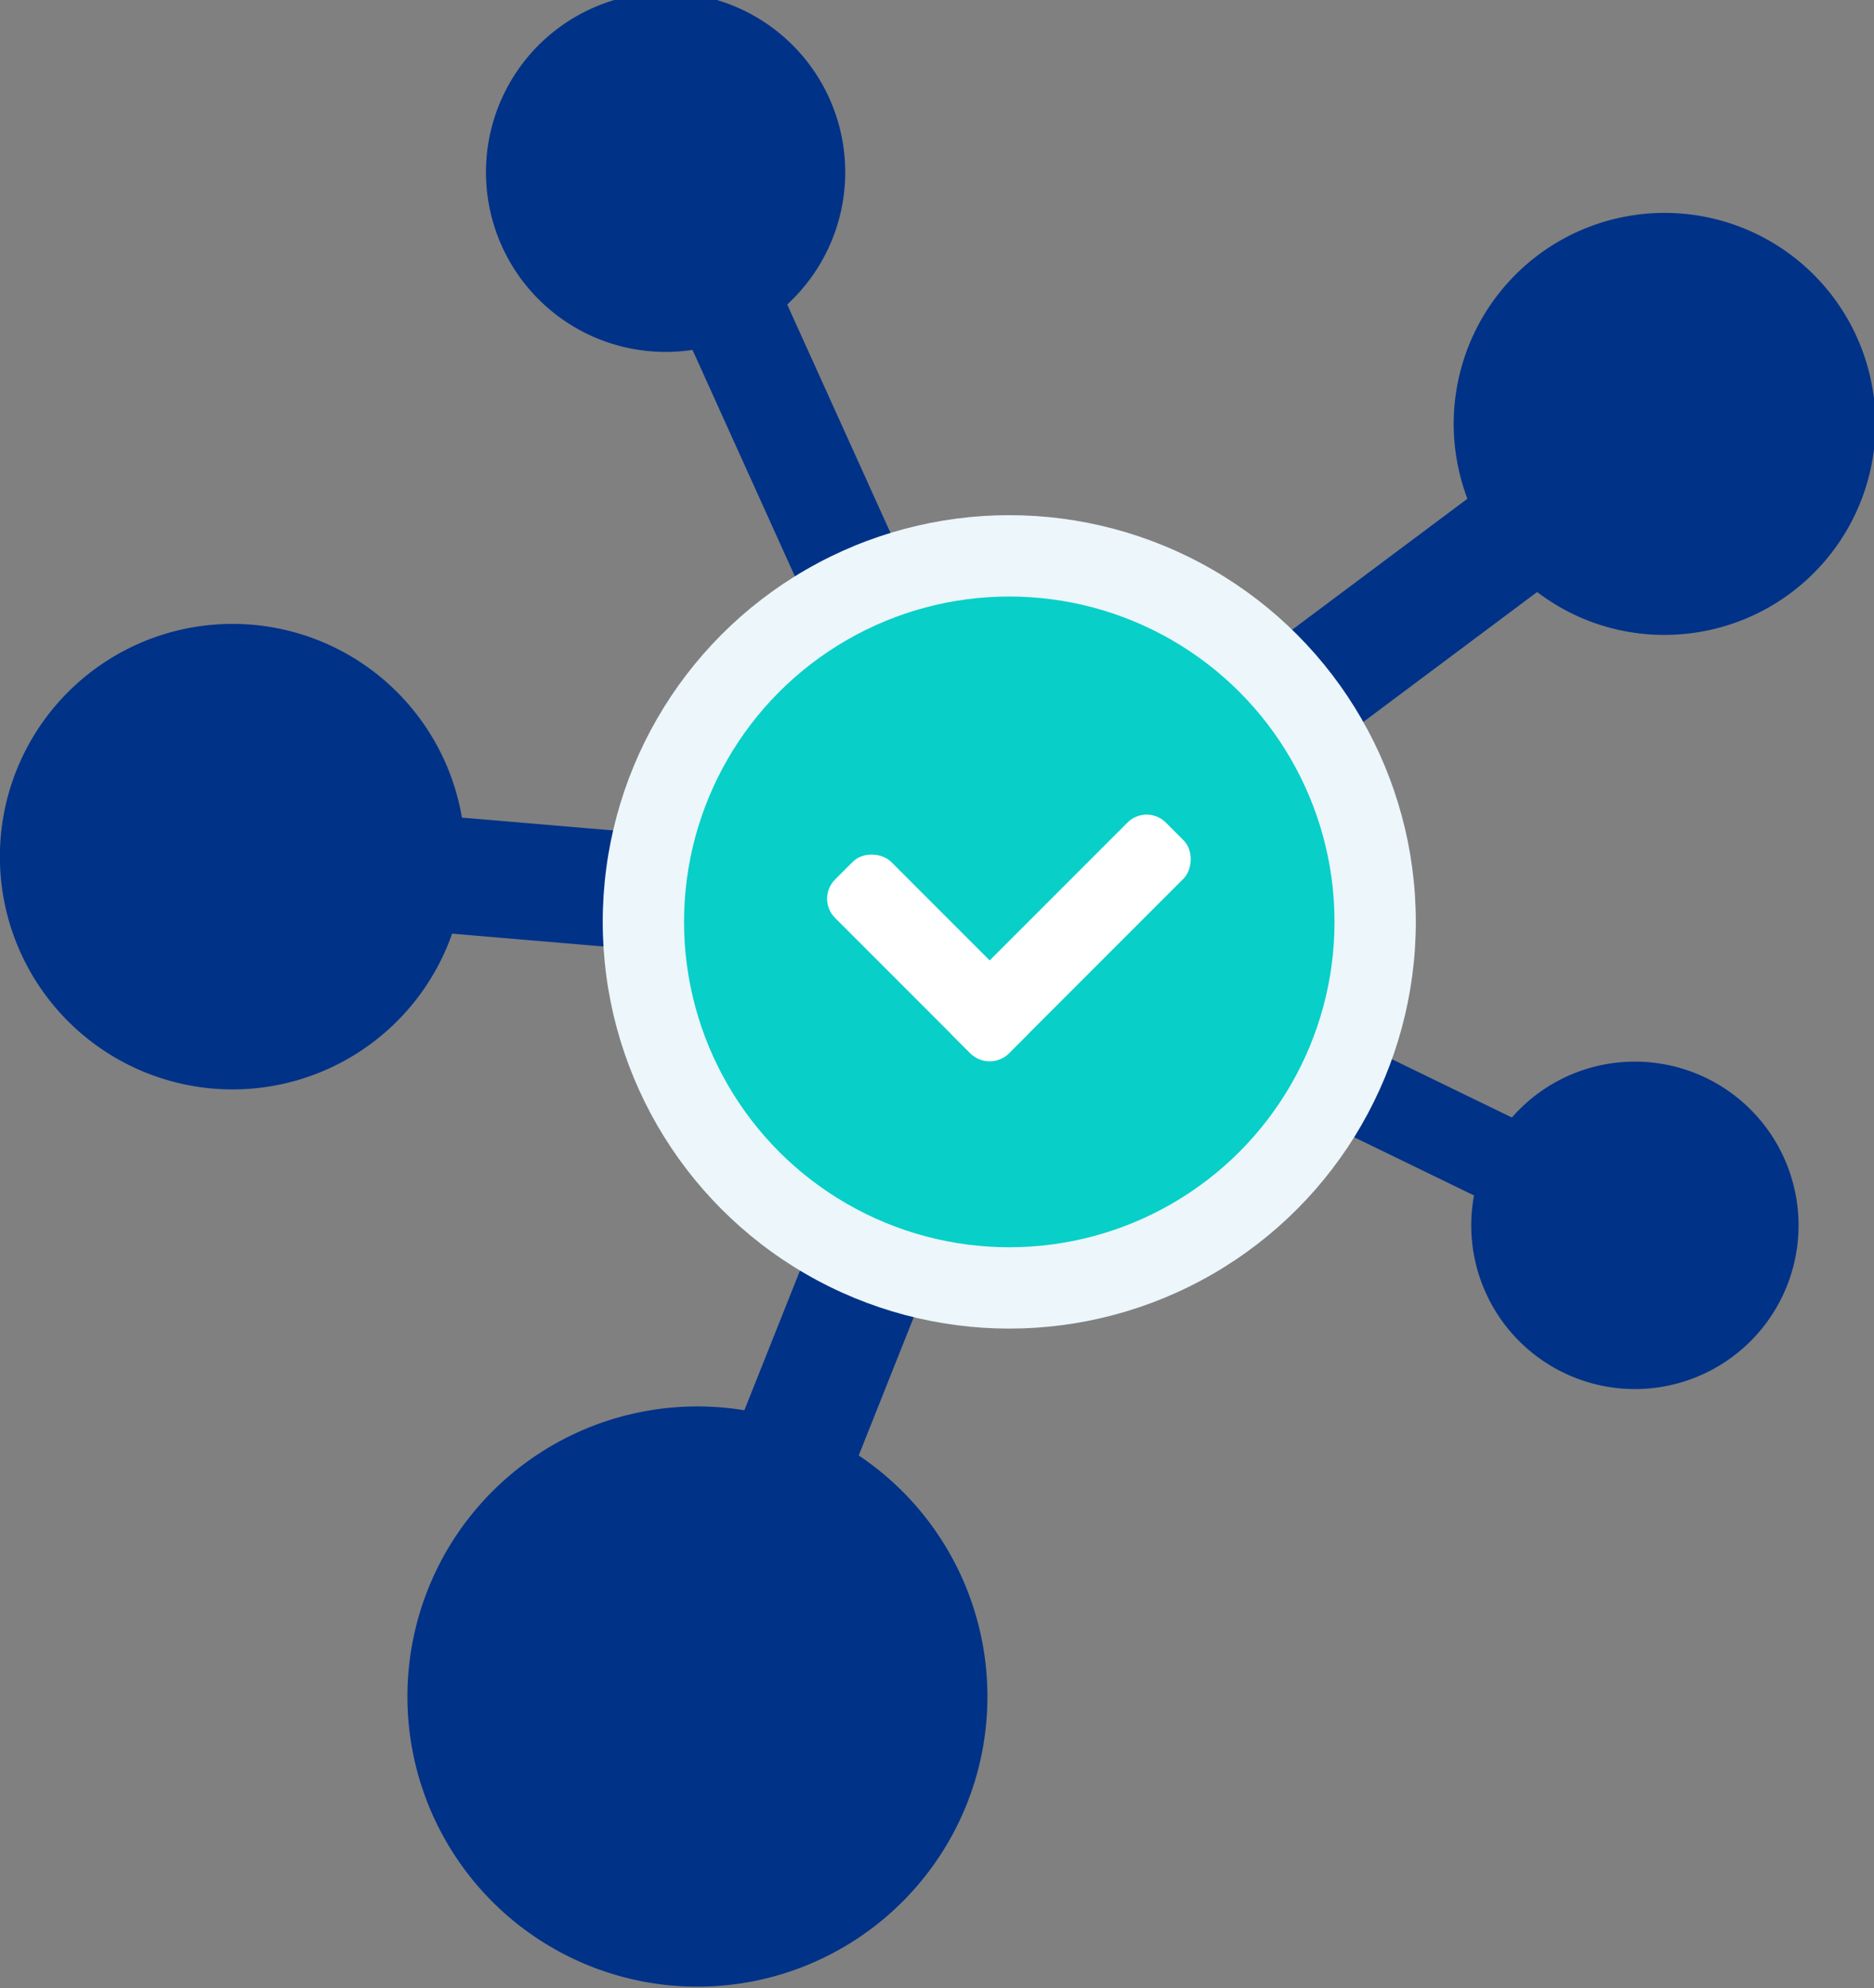
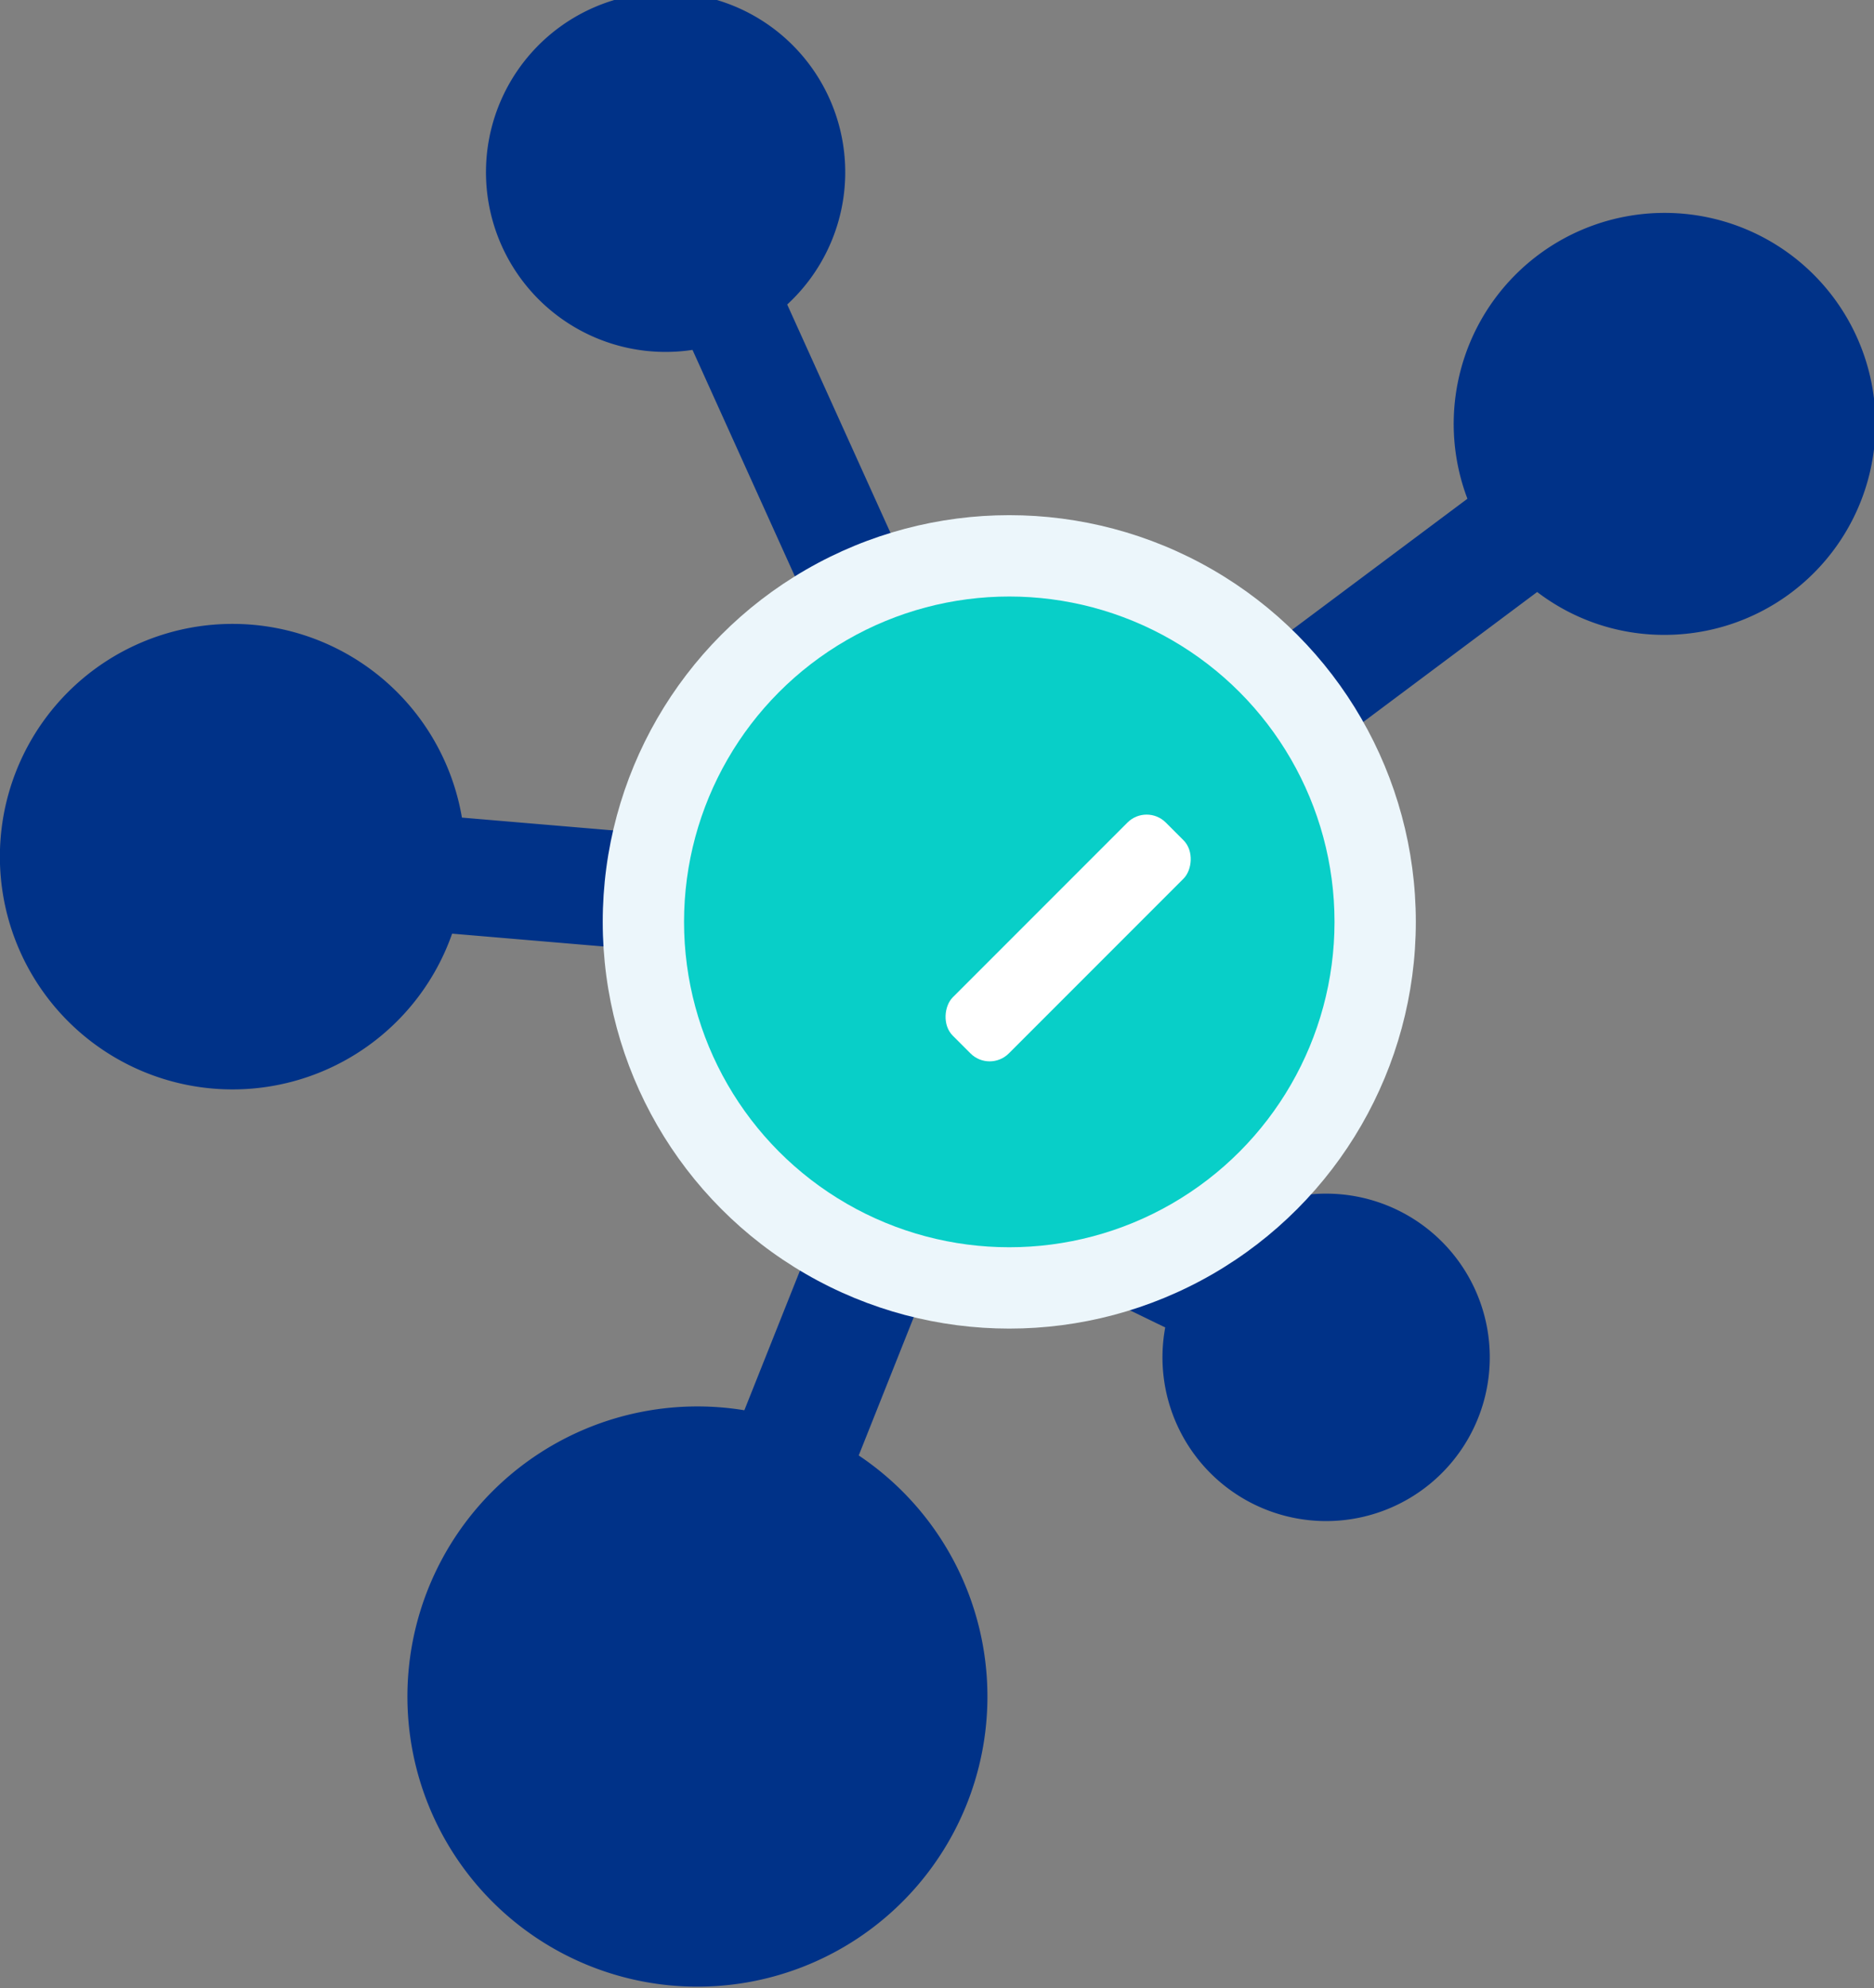
<svg xmlns="http://www.w3.org/2000/svg" width="207.429" height="219.988" viewBox="0 0 207.429 219.988">
  <rect x="0" y="0" width="207.429" height="219.988" fill="#808080" stroke="none" />
  <g id="pict3" transform="translate(-14.617)">
-     <path id="パス_43" data-name="パス 43" d="M198.789,70.245a23.345,23.345,0,1,0-21.746-15.063L148.719,76.344a33.867,33.867,0,0,0-31.272-7.96L101.751,33.69A19.883,19.883,0,1,0,91.27,38.714l15.516,34.308a34.261,34.261,0,0,0-14.2,19.713L65.746,90.462a25.753,25.753,0,1,0-1.085,12.84l26.959,2.284A34.22,34.22,0,0,0,107.2,130.467l-5.281,13.242-4.911,12.326a32.1,32.1,0,1,0,12.659,5l4.966-12.47,5.261-13.2a33.968,33.968,0,0,0,34.178-14.606l23.7,11.508a18.114,18.114,0,1,0,17.8-14.805,18.047,18.047,0,0,0-13.606,6.182L158.25,112.128a34.075,34.075,0,0,0-1.811-25.465L184.763,65.5A23.113,23.113,0,0,0,198.789,70.245Z" fill="#003288" />
+     <path id="パス_43" data-name="パス 43" d="M198.789,70.245a23.345,23.345,0,1,0-21.746-15.063L148.719,76.344a33.867,33.867,0,0,0-31.272-7.96L101.751,33.69A19.883,19.883,0,1,0,91.27,38.714l15.516,34.308a34.261,34.261,0,0,0-14.2,19.713L65.746,90.462a25.753,25.753,0,1,0-1.085,12.84l26.959,2.284A34.22,34.22,0,0,0,107.2,130.467l-5.281,13.242-4.911,12.326a32.1,32.1,0,1,0,12.659,5l4.966-12.47,5.261-13.2l23.7,11.508a18.114,18.114,0,1,0,17.8-14.805,18.047,18.047,0,0,0-13.606,6.182L158.25,112.128a34.075,34.075,0,0,0-1.811-25.465L184.763,65.5A23.113,23.113,0,0,0,198.789,70.245Z" fill="#003288" />
    <circle id="楕円形_30" data-name="楕円形 30" cx="45" cy="45" r="45" transform="translate(81.332 57)" fill="#ecf6fb" />
    <circle id="楕円形_29" data-name="楕円形 29" cx="36" cy="36" r="36" transform="translate(90.332 66)" fill="#08cfc8" />
    <g id="グループ_107" data-name="グループ 107" transform="translate(104.924 88.888)">
-       <rect id="長方形_70" data-name="長方形 70" width="8.776" height="27.204" rx="3" transform="translate(0 10.549) rotate(-45)" fill="#fff" />
      <rect id="長方形_71" data-name="長方形 71" width="8.776" height="33.347" rx="3" transform="translate(36.611) rotate(45)" fill="#fff" />
    </g>
  </g>
</svg>